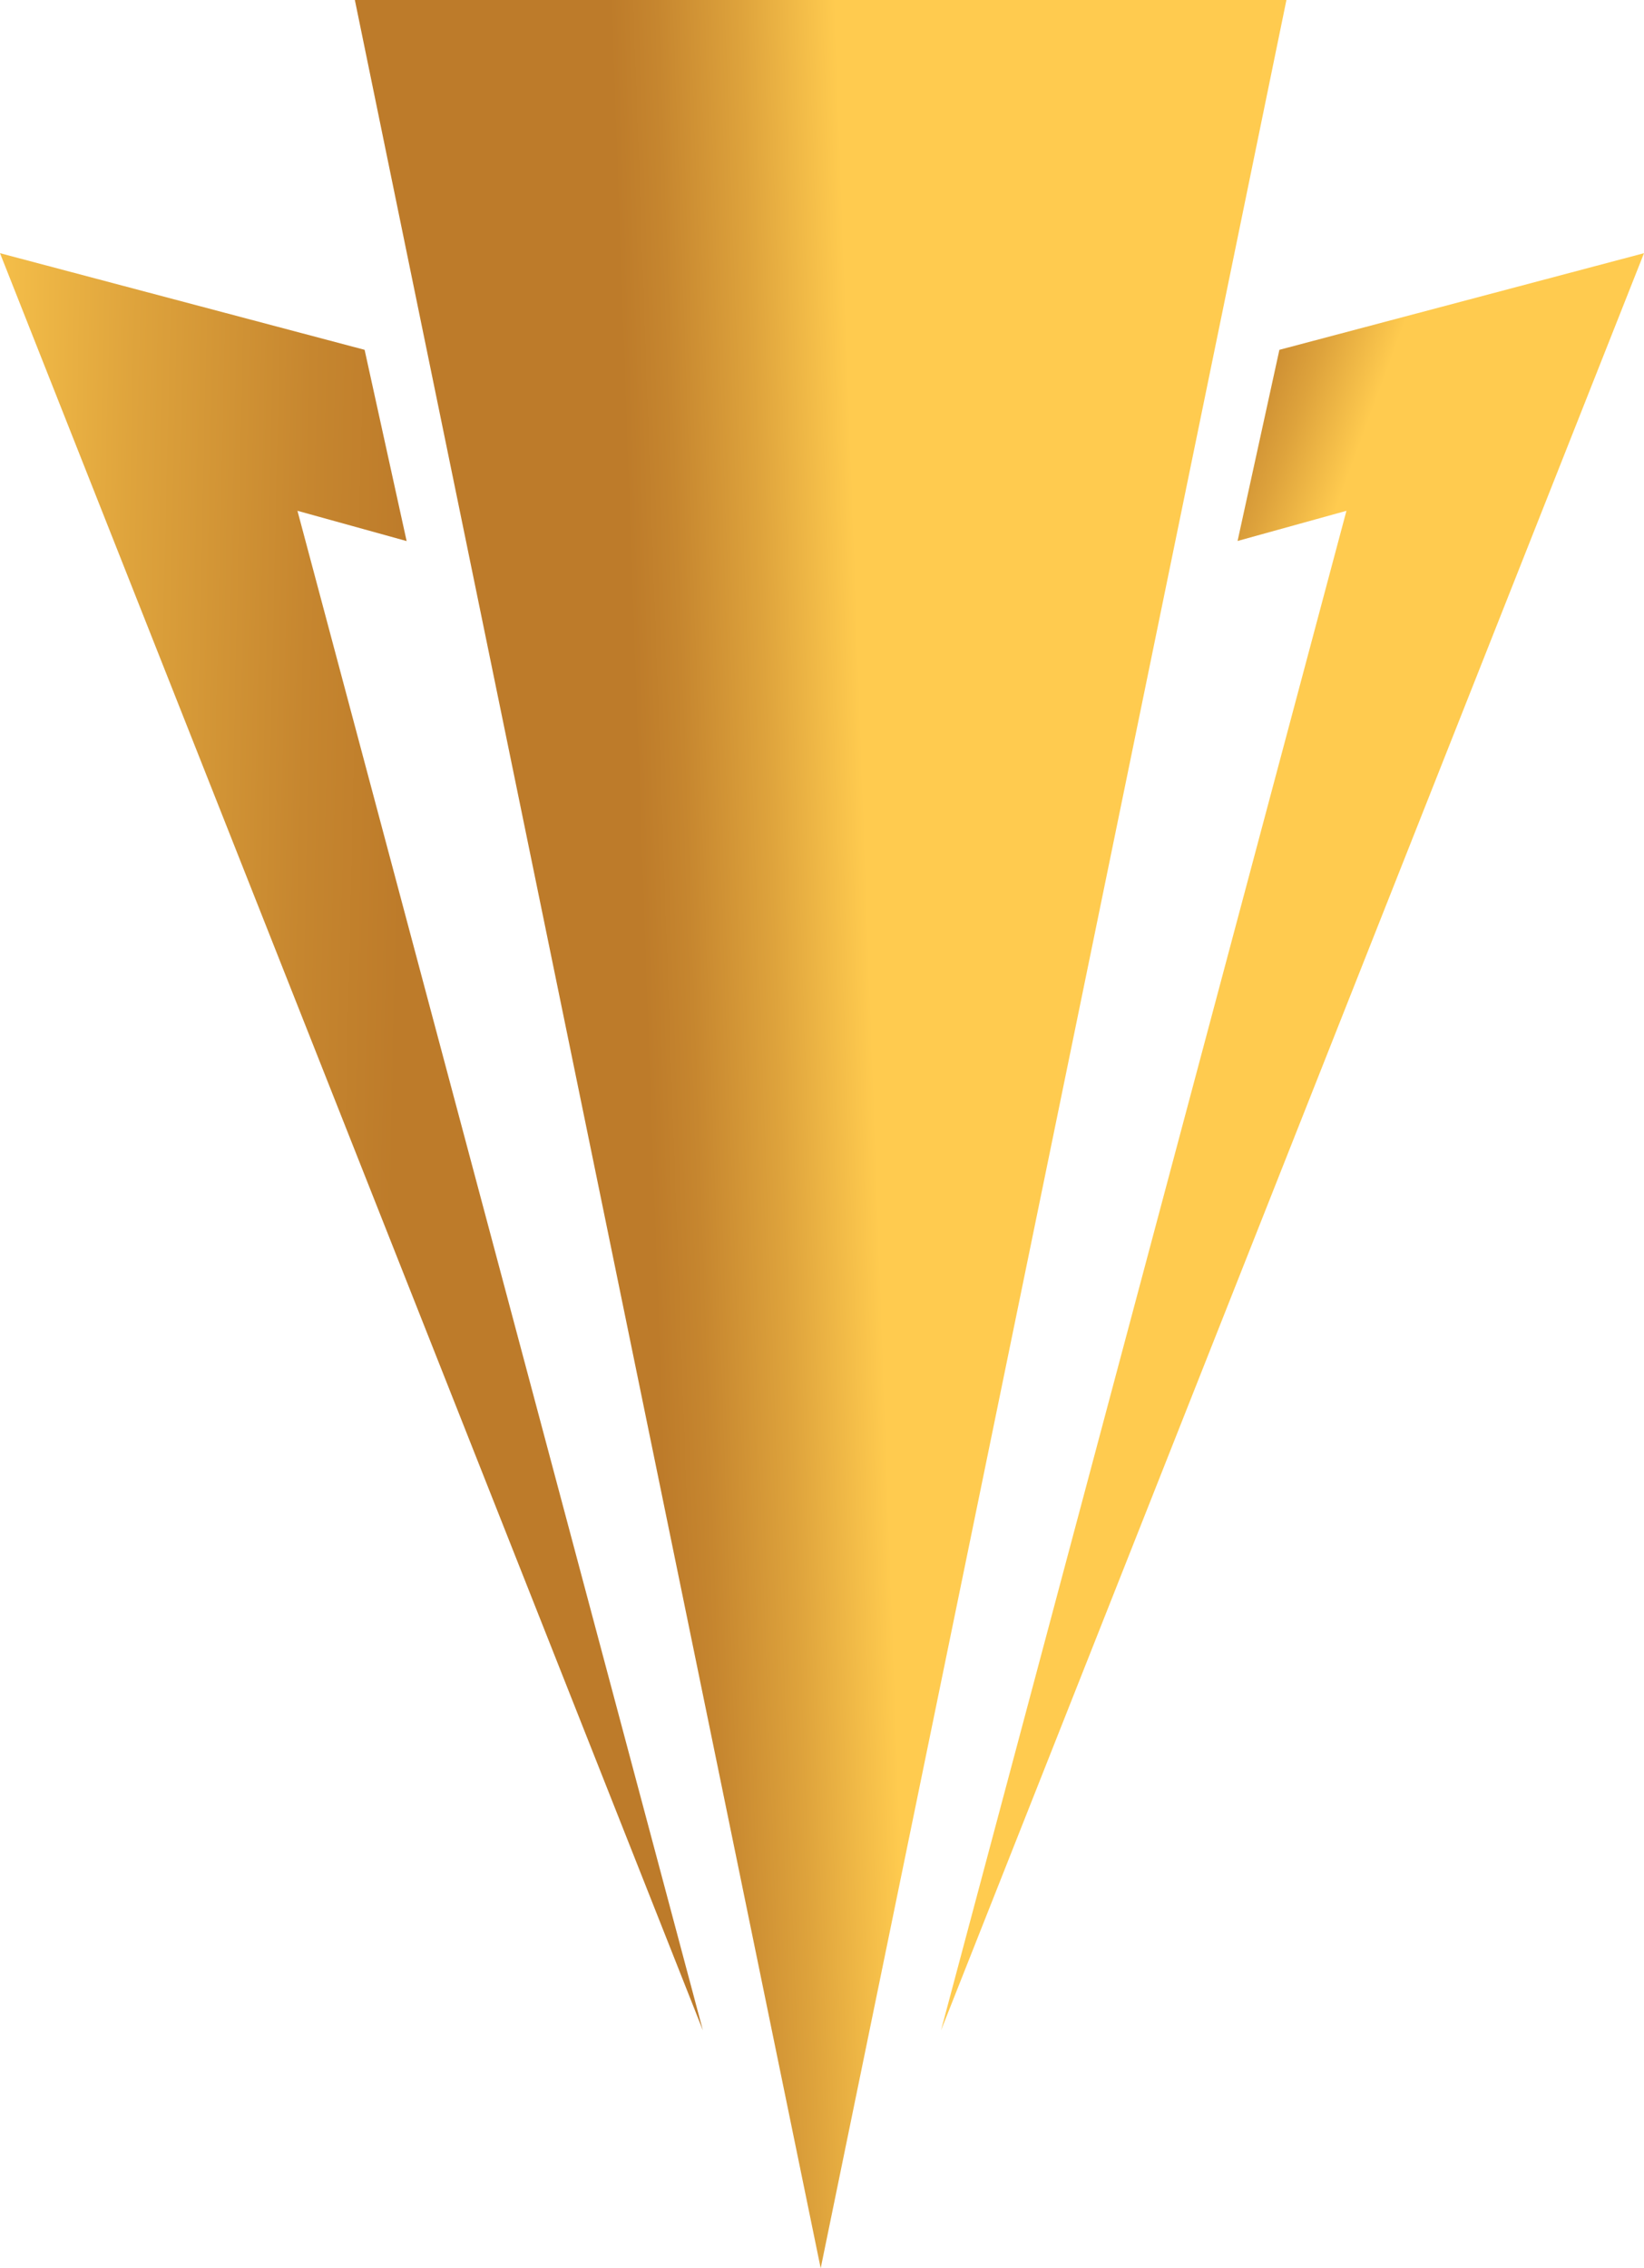
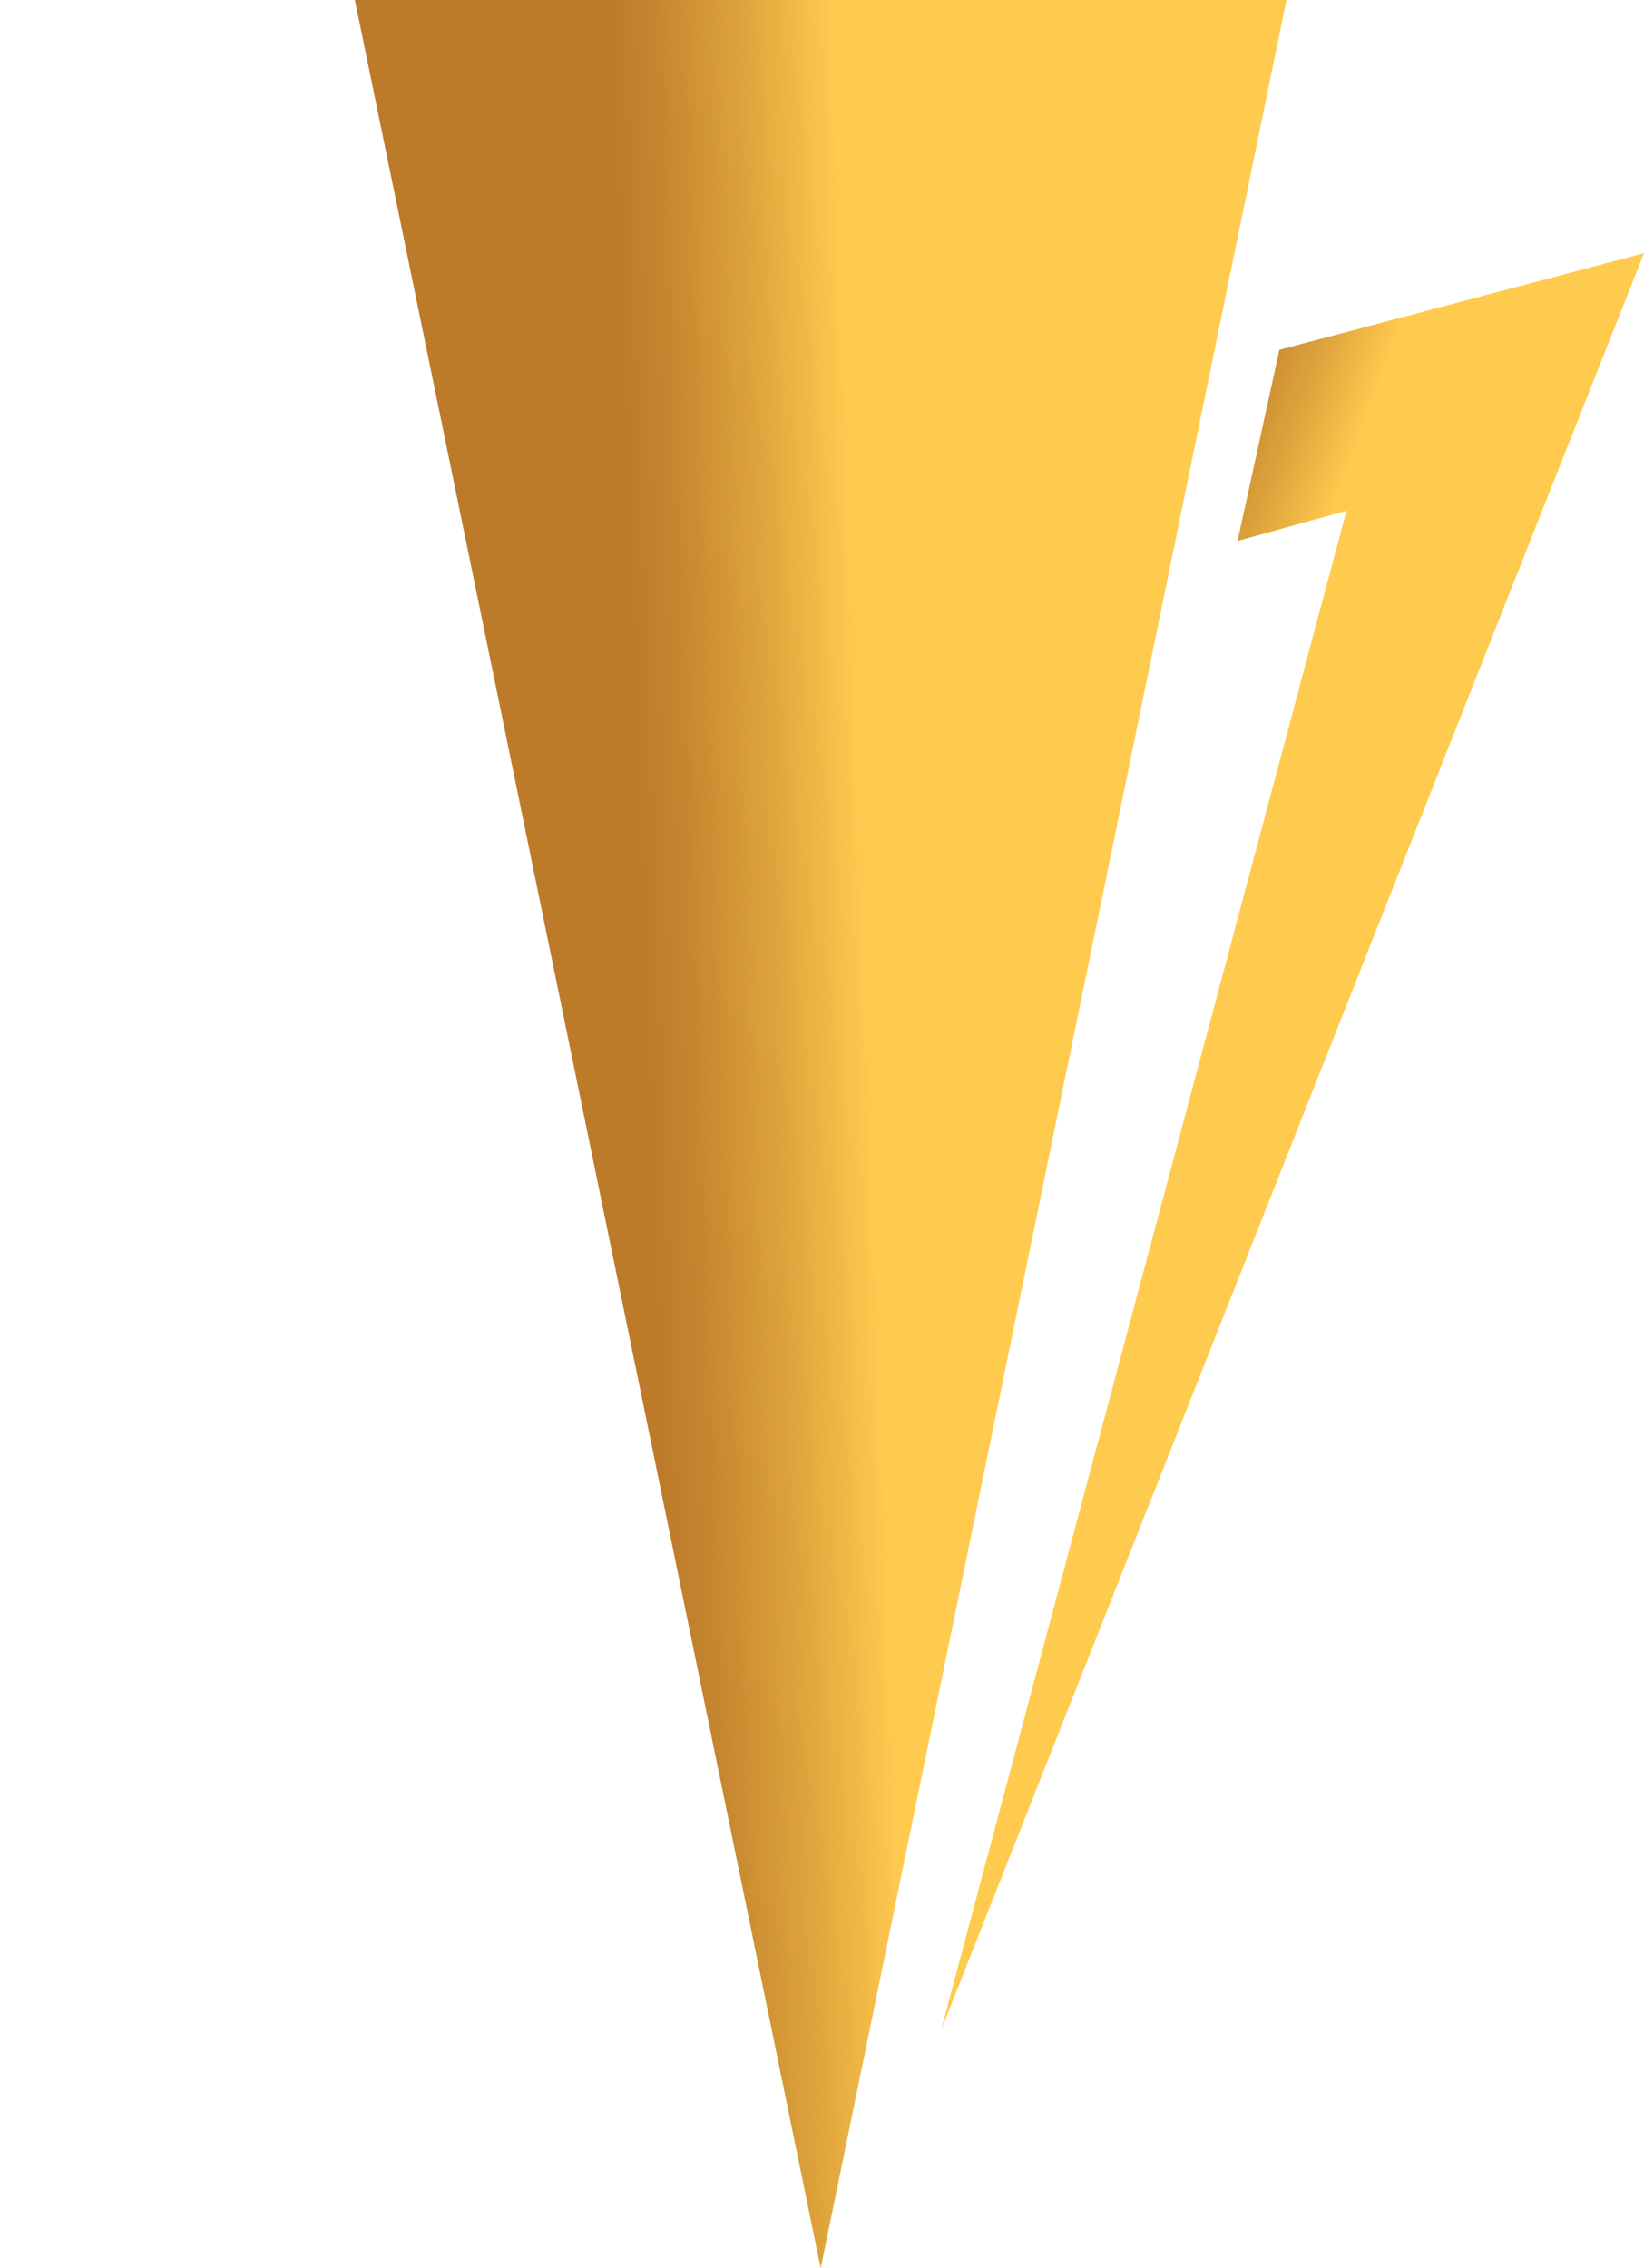
<svg xmlns="http://www.w3.org/2000/svg" xmlns:xlink="http://www.w3.org/1999/xlink" id="Layer_1" data-name="Layer 1" viewBox="0 0 163.54 225.58">
  <defs>
    <style>.cls-1{fill:url(#linear-gradient);}.cls-2{fill:url(#linear-gradient-2);}.cls-3{fill:url(#linear-gradient-3);}</style>
    <linearGradient id="linear-gradient" x1="64.64" y1="112.57" x2="87.08" y2="111.77" gradientUnits="userSpaceOnUse">
      <stop offset="0" stop-color="#bd7b2a" />
      <stop offset="0.21" stop-color="#c6862f" />
      <stop offset="0.58" stop-color="#dea33c" />
      <stop offset="1" stop-color="#ffcb4f" />
    </linearGradient>
    <linearGradient id="linear-gradient-2" x1="39.34" y1="113.65" x2="-8.2" y2="112.58" xlink:href="#linear-gradient" />
    <linearGradient id="linear-gradient-3" x1="96.76" y1="101.83" x2="111.99" y2="107.44" xlink:href="#linear-gradient" />
  </defs>
  <polygon class="cls-1" points="35.3 0 127.97 0 81.64 225.58 35.3 0" />
-   <polygon class="cls-2" points="29.59 50.8 40.45 53.81 36.27 34.79 0 25.18 69.92 201.92 29.59 50.8" />
  <polygon class="cls-3" points="133.94 50.8 123.11 53.8 127.27 34.79 163.54 25.18 93.61 201.92 133.94 50.8" />
</svg>